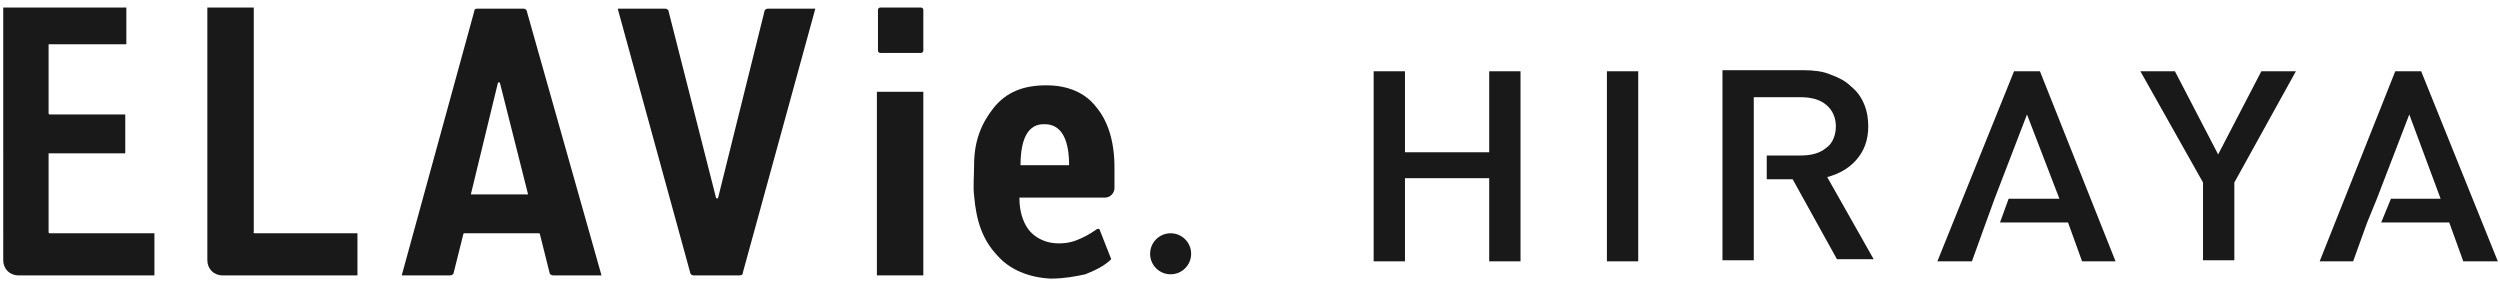
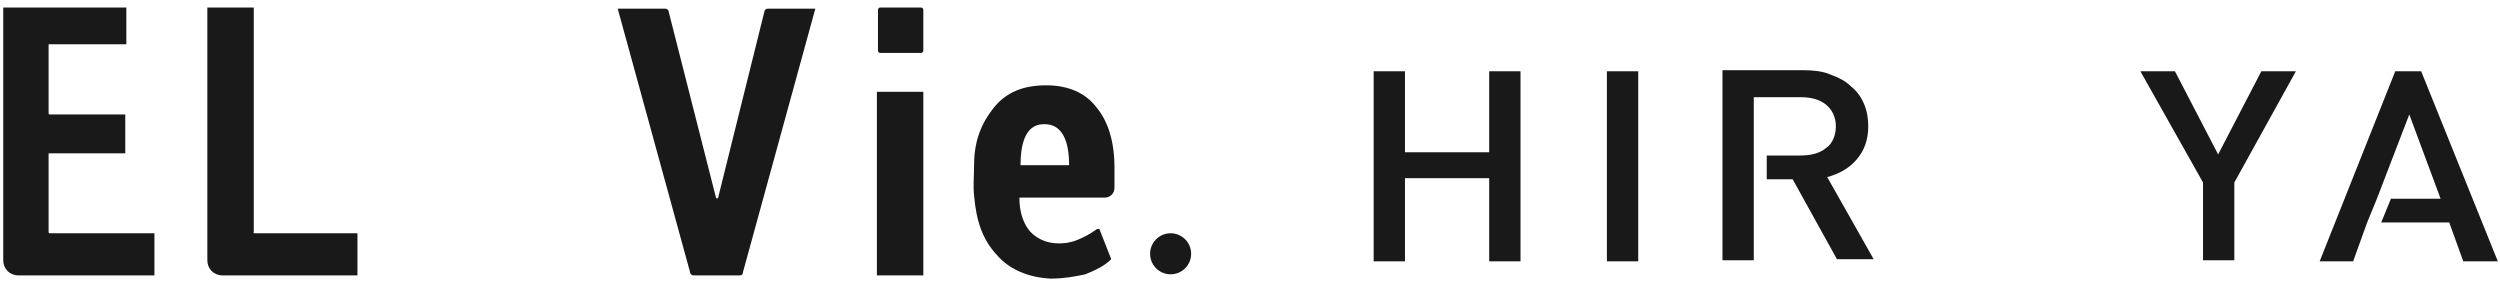
<svg xmlns="http://www.w3.org/2000/svg" version="1.1" id="レイヤー_1" x="0px" y="0px" viewBox="0 0 231.5 26.5" style="enable-background:new 0 0 231.5 26.5;" xml:space="preserve">
  <style type="text/css">
	.st0{fill:#191919;}
</style>
  <g>
    <g>
      <path class="st0" d="M11.7,14.2H4.5v7.3c0,0.1,0.1,0.1,0.1,0.1h9.7l0,3.9H1.7c-0.8,0-1.4-0.6-1.4-1.4V0.7h11.4v3.4H4.5v6.4    c0,0.1,0.1,0.1,0.1,0.1h7V14.2z" />
      <path class="st0" d="M23.6,21.6h9.5v3.9H20.6c-0.8,0-1.4-0.6-1.4-1.4V0.7h4.3v20.8C23.4,21.5,23.5,21.6,23.6,21.6z" />
-       <path class="st0" d="M48.8,1.1c0-0.2-0.2-0.3-0.3-0.3h-4.3c-0.2,0-0.3,0.1-0.3,0.3l-6.7,24.4h4.5c0.1,0,0.3-0.1,0.3-0.2l0.9-3.6    c0,0,0-0.1,0.1-0.1h6.9c0,0,0.1,0,0.1,0.1l0.9,3.6c0,0.1,0.2,0.2,0.3,0.2h4.5L48.8,1.1z M43.6,18l2.5-10.3c0-0.1,0.2-0.1,0.2,0    L48.9,18H43.6z" />
      <path class="st0" d="M66.5,18.3c0,0.1-0.2,0.1-0.2,0L61.9,1c0-0.1-0.2-0.2-0.3-0.2h-4.4l6.7,24.4c0,0.2,0.2,0.3,0.3,0.3h4.3    c0.2,0,0.3-0.1,0.3-0.3l6.7-24.4h-4.4c-0.1,0-0.3,0.1-0.3,0.2L66.5,18.3z" />
      <circle class="st0" cx="108.4" cy="23.5" r="1.9" />
      <path class="st0" d="M85.3,4.9h-3.8c-0.1,0-0.2-0.1-0.2-0.2V0.9c0-0.1,0.1-0.2,0.2-0.2h3.8c0.1,0,0.2,0.1,0.2,0.2v3.8    C85.5,4.8,85.4,4.9,85.3,4.9z" />
      <rect x="81.2" y="8.5" class="st0" width="4.3" height="17" />
      <path class="st0" d="M97.3,25.8c-2-0.1-3.8-0.8-5-2.2c-1.3-1.4-1.9-3.1-2.1-5.5c-0.1-0.8,0-1.9,0-2.8c0-2.3,0.7-3.9,1.8-5.3    c1.2-1.5,2.8-2.1,4.9-2.1c2,0,3.6,0.7,4.6,2c1.1,1.3,1.7,3.2,1.7,5.6v1.9c0,0.5-0.4,0.9-0.9,0.9h-7.9v0.1c0,1.1,0.3,2.1,0.8,2.8    c0.5,0.7,1.4,1.2,2.3,1.3c0.8,0.1,1.6,0,2.3-0.3c0.5-0.2,1.1-0.5,1.8-1c0.1,0,0.1,0,0.2,0l1.1,2.8c-0.6,0.6-1.4,1-2.4,1.4    C99.6,25.6,98.5,25.8,97.3,25.8z M96.7,11.5c-0.7,0-2.2,0.2-2.2,3.8h2.2H99C99,11.7,97.4,11.5,96.7,11.5z" />
    </g>
    <g>
      <path class="st0" d="M137.9,24.2v-7.7h-7.8v7.7h-2.9V6.6h2.9v7.5h7.8V6.6h2.9v17.6H137.9z" />
-       <path class="st0" d="M148.8,24.2V6.6h2.9v17.6H148.8z" />
+       <path class="st0" d="M148.8,24.2V6.6h2.9v17.6z" />
      <path class="st0" d="M206.9,16.9v7.2H204v-7.2l-5.8-10.3h3.2l4,7.7l4-7.7h3.2L206.9,16.9z" />
      <path class="st0" d="M169.2,16.4c1.1-0.3,2-0.8,2.7-1.6c0.7-0.8,1.1-1.8,1.1-3.1c0-0.7-0.1-1.4-0.4-2.1s-0.7-1.2-1.2-1.6    c-0.5-0.5-1.1-0.8-1.9-1.1c-0.7-0.3-1.6-0.4-2.5-0.4h-7.5v17.6h2.9V18v-1.2v-2.2v-1V9h4.3c1,0,1.8,0.2,2.4,0.7    c0.6,0.5,0.9,1.2,0.9,2s-0.3,1.6-0.9,2c-0.6,0.5-1.4,0.7-2.4,0.7h-3.1v2.2h2.4l4.1,7.4h3.4L169.2,16.4z" />
-       <polygon class="st0" points="188.9,6.6 186.5,6.6 179.4,24.2 182.6,24.2 183.9,20.6 183.9,20.6 184.7,18.4 184.7,18.4 187.7,10.6     190.7,18.4 186,18.4 185.2,20.6 191.5,20.6 192.8,24.2 195.9,24.2   " />
      <polygon class="st0" points="224.2,6.6 221.8,6.6 214.8,24.2 217.9,24.2 219.2,20.6 219.2,20.6 220.1,18.4 220.1,18.4 223.1,10.6     226,18.4 221.4,18.4 220.5,20.6 226.8,20.6 228.1,24.2 231.3,24.2   " />
    </g>
  </g>
</svg>